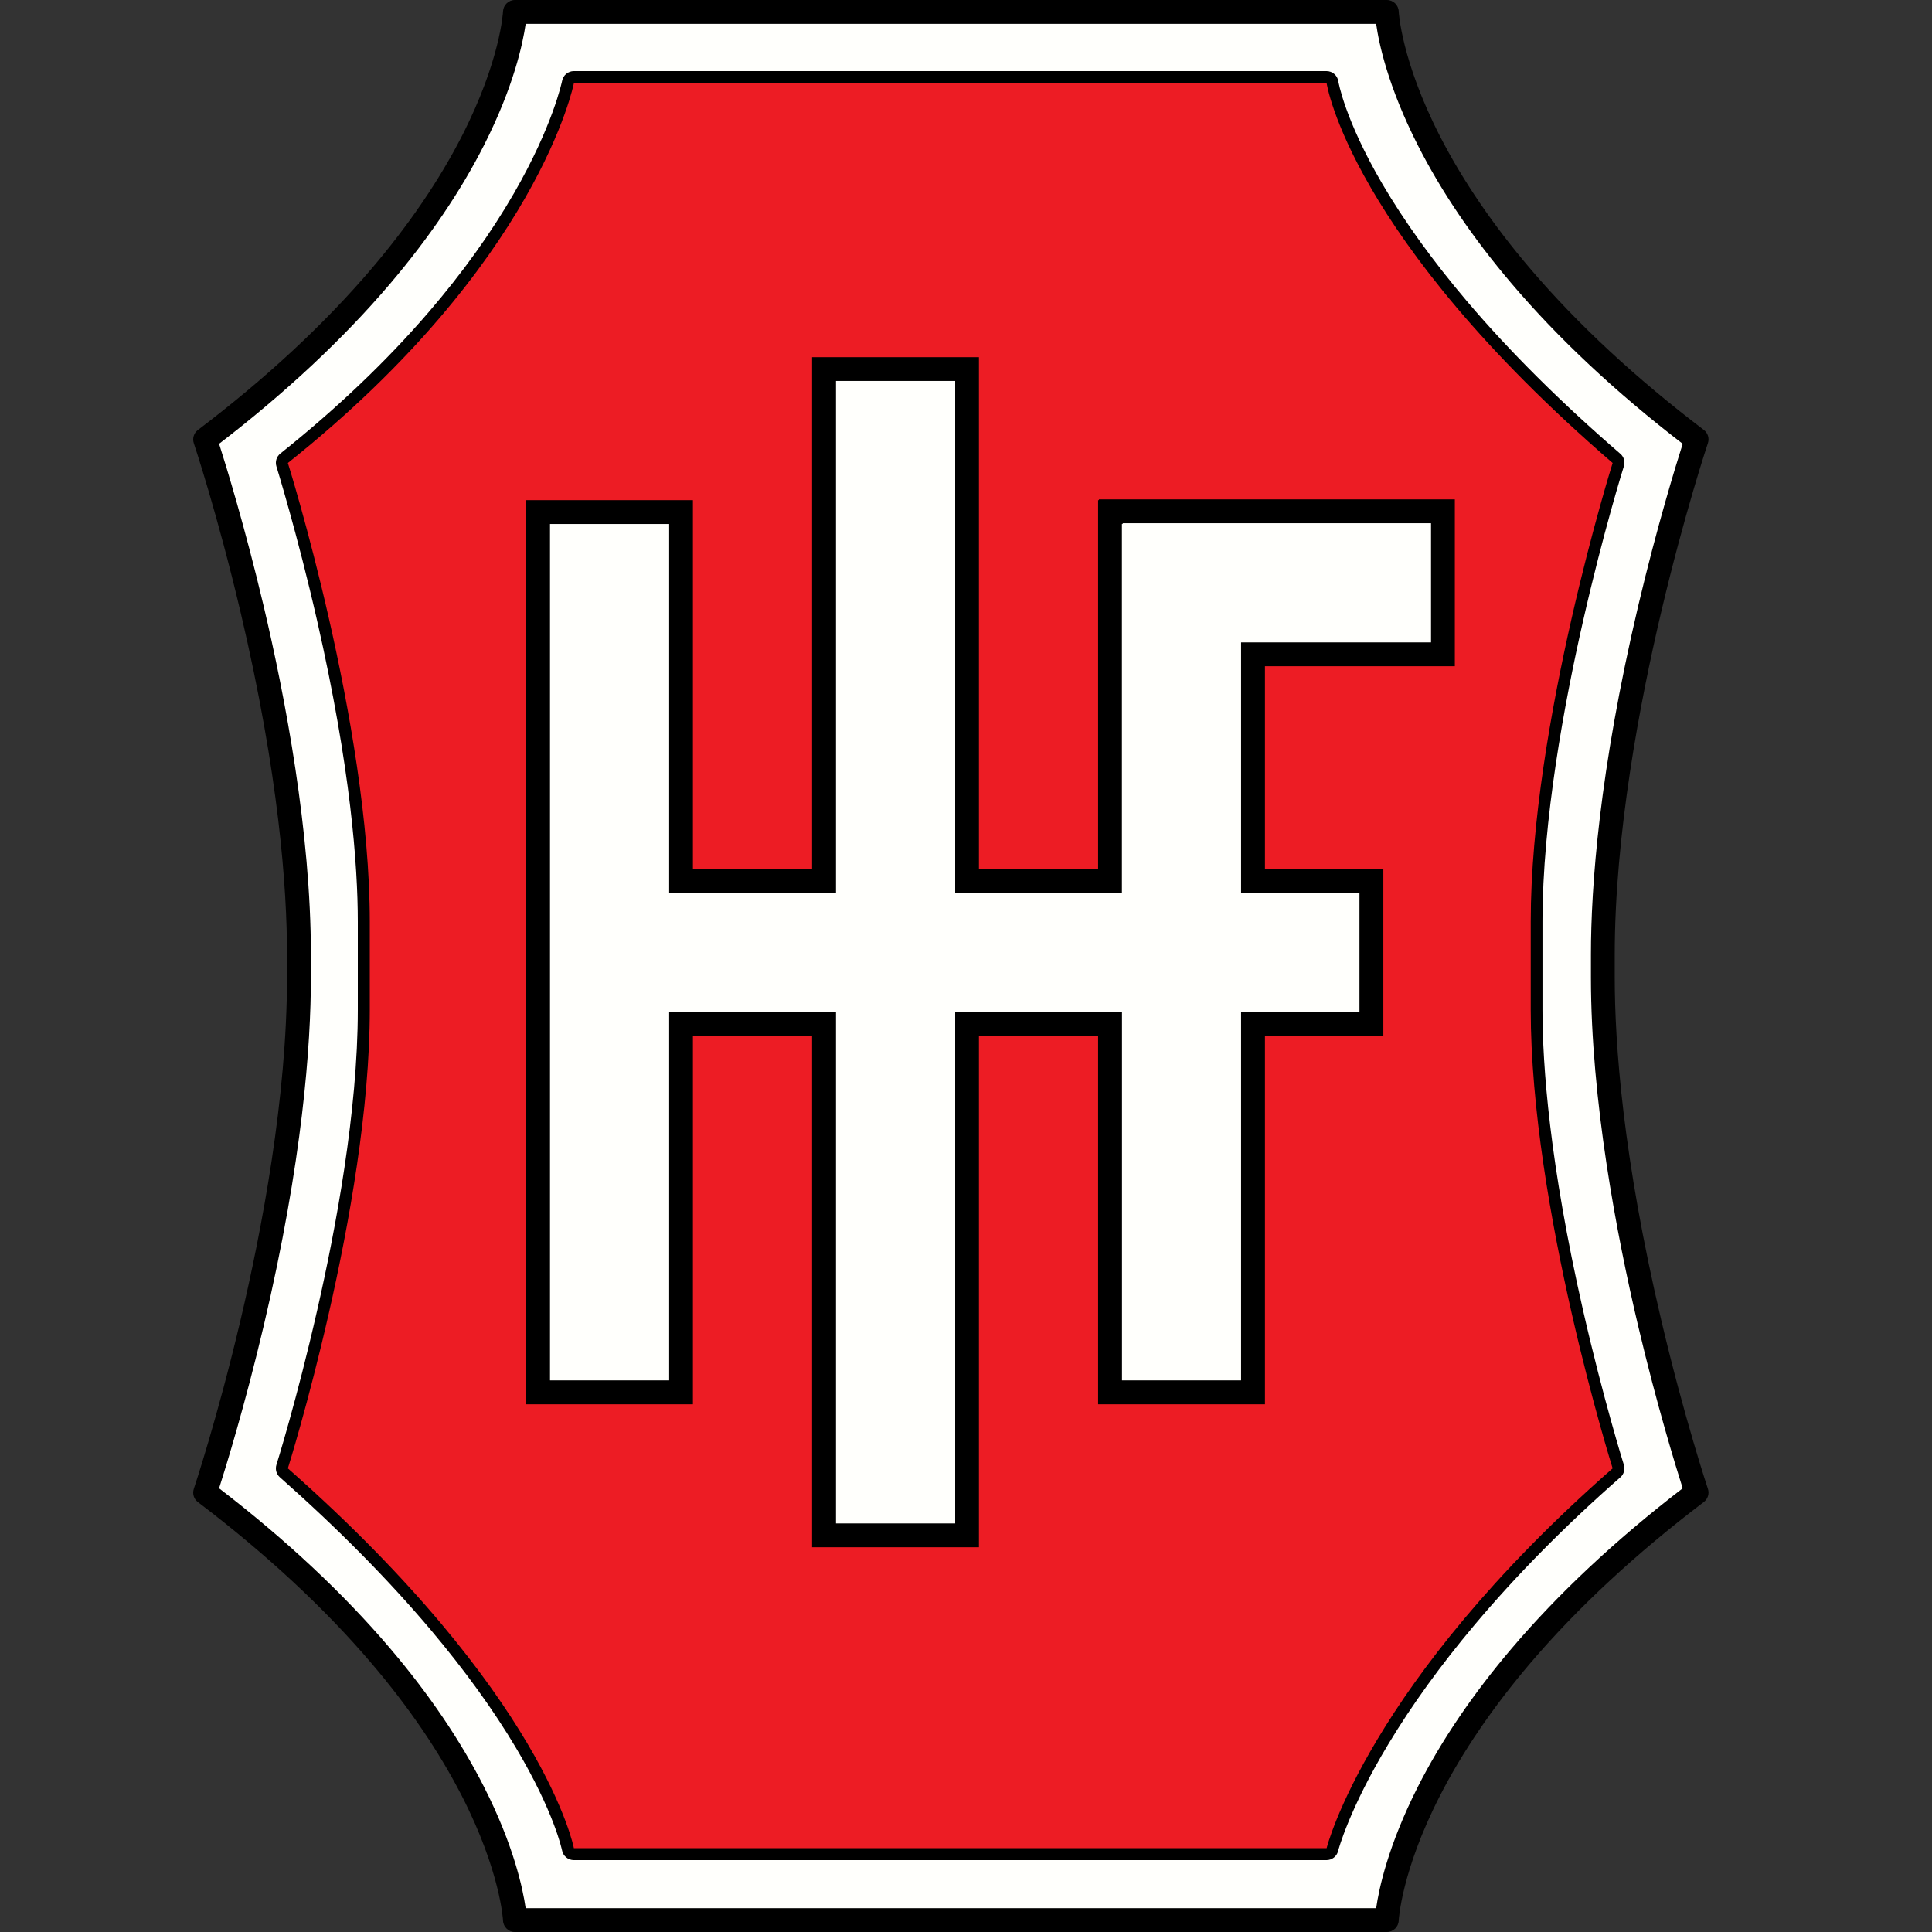
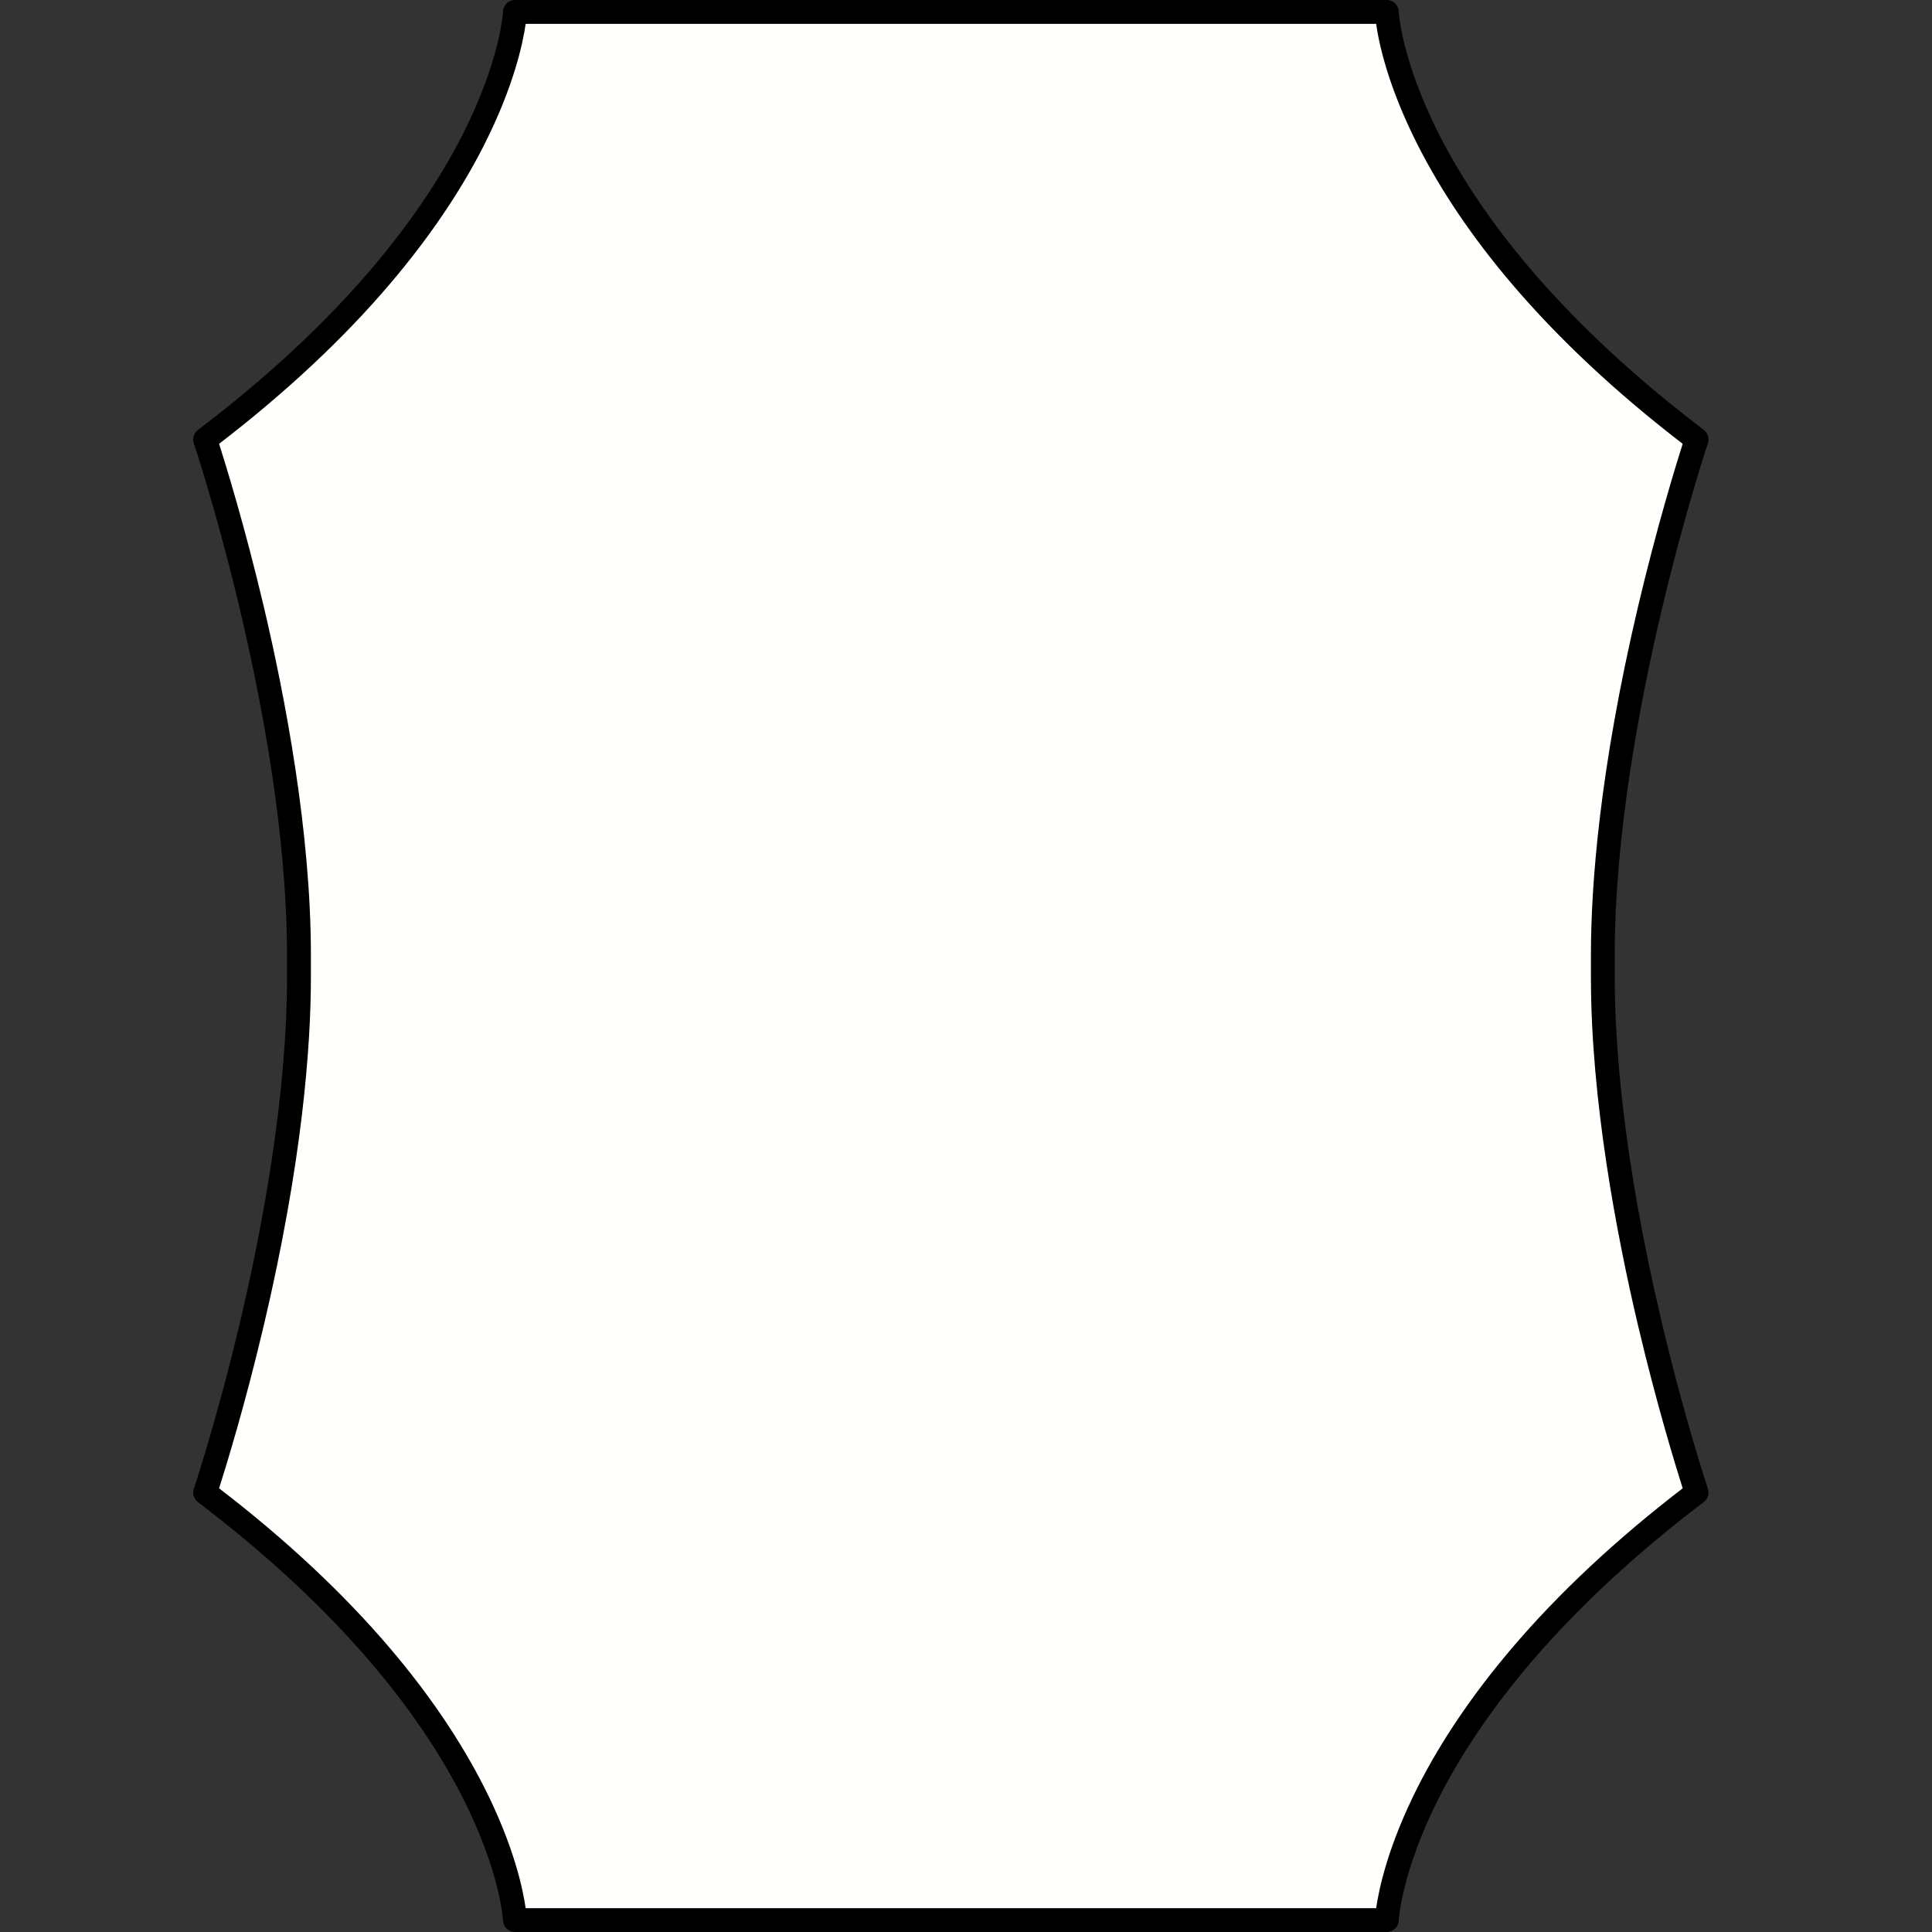
<svg xmlns="http://www.w3.org/2000/svg" width="50" height="50" viewBox="0 0 50 50" fill="none">
  <rect x="0" y="0" width="50" height="50" fill="#333333" stroke="none" />
  <path d="M7.736 25.291C7.736 31.381 5.308 38.629 5.308 38.629C13.134 44.565 13.326 49.693 13.326 49.693H35.891C35.891 49.693 36.083 44.567 43.909 38.629C43.909 38.629 41.481 31.381 41.481 25.291V24.712C41.481 18.622 43.909 11.374 43.909 11.374C36.083 5.438 35.891 0.311 35.891 0.311H13.326C13.326 0.311 13.134 5.436 5.308 11.374C5.308 11.374 7.736 18.622 7.736 24.712V25.291Z" fill="#FFFFFC" />
  <path d="M35.891 50H13.326C13.16 50 13.024 49.868 13.018 49.704C13.018 49.692 12.952 48.434 11.954 46.482C11.366 45.334 10.576 44.172 9.602 43.032C8.384 41.604 6.876 40.206 5.122 38.874C5.016 38.794 4.974 38.657 5.016 38.531C5.022 38.513 5.628 36.699 6.224 34.167C6.774 31.837 7.428 28.405 7.428 25.291V24.711C7.428 22.991 7.22 20.057 6.224 15.835C5.628 13.303 5.022 11.489 5.016 11.472C4.974 11.345 5.016 11.208 5.122 11.128C6.878 9.796 8.384 8.398 9.602 6.97C10.574 5.83 11.366 4.67 11.954 3.52C12.952 1.568 13.018 0.31 13.018 0.296C13.026 0.132 13.16 0 13.326 0H35.891C36.057 0 36.193 0.132 36.199 0.296C36.199 0.308 36.265 1.566 37.263 3.518C37.851 4.666 38.641 5.828 39.615 6.968C40.833 8.396 42.341 9.794 44.094 11.126C44.2 11.206 44.242 11.344 44.2 11.47C44.194 11.488 43.589 13.302 42.993 15.833C42.443 18.163 41.789 21.595 41.789 24.709V25.289C41.789 27.009 41.997 29.943 42.993 34.165C43.589 36.697 44.194 38.511 44.2 38.529C44.242 38.654 44.2 38.792 44.094 38.872C42.339 40.204 40.833 41.602 39.615 43.03C38.643 44.17 37.851 45.33 37.263 46.48C36.265 48.432 36.199 49.69 36.199 49.704C36.193 49.868 36.057 50 35.891 50ZM13.604 49.384H35.615C35.687 48.88 35.923 47.766 36.691 46.248C37.297 45.052 38.115 43.846 39.121 42.662C40.331 41.238 41.821 39.844 43.548 38.517C43.373 37.965 42.881 36.373 42.395 34.315C41.837 31.951 41.173 28.467 41.173 25.291V24.711C41.173 22.959 41.385 19.969 42.395 15.687C42.881 13.63 43.373 12.037 43.548 11.486C41.821 10.158 40.331 8.764 39.121 7.34C38.115 6.158 37.299 4.952 36.691 3.754C35.921 2.236 35.685 1.122 35.615 0.618H13.604C13.532 1.122 13.296 2.236 12.528 3.754C11.922 4.95 11.104 6.156 10.098 7.34C8.888 8.764 7.398 10.158 5.67 11.486C5.846 12.037 6.338 13.63 6.824 15.687C7.382 18.051 8.046 21.535 8.046 24.711V25.291C8.046 27.043 7.834 30.033 6.824 34.315C6.338 36.373 5.846 37.965 5.67 38.517C7.398 39.844 8.888 41.238 10.098 42.662C11.104 43.844 11.92 45.05 12.528 46.248C13.296 47.764 13.532 48.88 13.604 49.384Z" fill="black" />
-   <path d="M34.331 48.14H14.85C14.702 48.14 14.574 48.034 14.546 47.888C14.544 47.88 14.346 46.902 13.352 45.232C12.768 44.25 12.026 43.224 11.15 42.184C10.052 40.882 8.738 39.552 7.244 38.232C7.152 38.152 7.118 38.024 7.154 37.908C7.16 37.892 7.688 36.203 8.208 33.913C8.688 31.811 9.26 28.757 9.26 26.141C9.26 26.137 9.26 26.133 9.26 26.129V23.853C9.26 22.407 9.078 19.885 8.208 16.067C7.686 13.777 7.158 12.089 7.154 12.071C7.116 11.949 7.156 11.817 7.256 11.737C8.716 10.573 10.008 9.342 11.096 8.076C11.966 7.064 12.708 6.03 13.302 5C14.312 3.248 14.546 2.102 14.548 2.09C14.576 1.946 14.704 1.84 14.85 1.84H34.331C34.483 1.84 34.613 1.952 34.635 2.102C34.637 2.11 34.797 3.086 35.771 4.752C36.345 5.732 37.083 6.756 37.965 7.796C39.069 9.096 40.405 10.424 41.933 11.743C42.027 11.823 42.063 11.951 42.025 12.069C42.019 12.085 41.491 13.775 40.971 16.065C40.491 18.171 39.919 21.233 39.919 23.851V26.129C39.919 27.575 40.101 30.101 40.971 33.919C41.493 36.206 42.019 37.892 42.025 37.908C42.061 38.024 42.027 38.152 41.935 38.232C40.507 39.484 39.235 40.774 38.153 42.062C37.287 43.092 36.541 44.124 35.935 45.13C34.903 46.84 34.633 47.896 34.629 47.906C34.597 48.042 34.473 48.14 34.331 48.14ZM15.09 47.522H34.103C34.237 47.108 34.593 46.17 35.389 44.846C36.011 43.81 36.777 42.748 37.663 41.688C38.731 40.414 39.981 39.14 41.381 37.9C41.227 37.39 40.797 35.92 40.373 34.055C39.885 31.917 39.305 28.805 39.305 26.127V23.853C39.305 22.375 39.491 19.801 40.373 15.925C40.797 14.063 41.227 12.593 41.381 12.081C39.879 10.774 38.563 9.456 37.469 8.164C36.559 7.092 35.801 6.032 35.211 5.016C34.479 3.756 34.191 2.872 34.085 2.458H15.092C14.97 2.902 14.64 3.908 13.856 5.274C13.244 6.342 12.48 7.412 11.584 8.458C10.508 9.714 9.238 10.934 7.806 12.089C7.962 12.607 8.388 14.071 8.81 15.925C9.298 18.063 9.878 21.175 9.878 23.853V26.117C9.878 26.121 9.878 26.125 9.878 26.129C9.878 27.607 9.692 30.181 8.81 34.056C8.386 35.922 7.956 37.394 7.802 37.902C9.27 39.21 10.564 40.526 11.65 41.818C12.55 42.89 13.312 43.948 13.912 44.964C14.662 46.232 14.972 47.116 15.09 47.522Z" fill="black" />
-   <path d="M9.57 26.129C9.57 31.255 7.45 38.001 7.45 38.001C14.108 43.879 14.852 47.831 14.852 47.831H34.333C34.333 47.831 35.385 43.571 41.735 38.001C41.735 38.001 39.615 31.255 39.615 26.129V23.854C39.615 18.728 41.735 11.982 41.735 11.982C34.923 6.104 34.333 2.152 34.333 2.152H14.852C14.852 2.152 13.954 6.798 7.45 11.982C7.45 11.982 9.57 18.728 9.57 23.854V26.129Z" fill="#ED1C24" />
-   <path d="M37.651 17.242V12.924H28.439V12.944H28.419V22.486H25.335V9.244H21.017V22.486H17.933V12.944H13.616V36.343H17.933V26.801H21.017V40.043H25.335V26.801H28.419V36.343H32.737V26.801H35.801V22.484H32.737V17.242H37.651Z" fill="black" />
-   <path d="M37.035 16.625V13.541H29.055V13.561H29.035V23.101H24.72V9.859H21.636V23.101H17.318V13.561H14.234V35.724H17.318V26.185H21.636V39.426H24.72V26.185H29.037V35.724H32.119V26.185H35.183V23.101H32.119V16.625H37.035Z" fill="#FFFFFC" />
</svg>